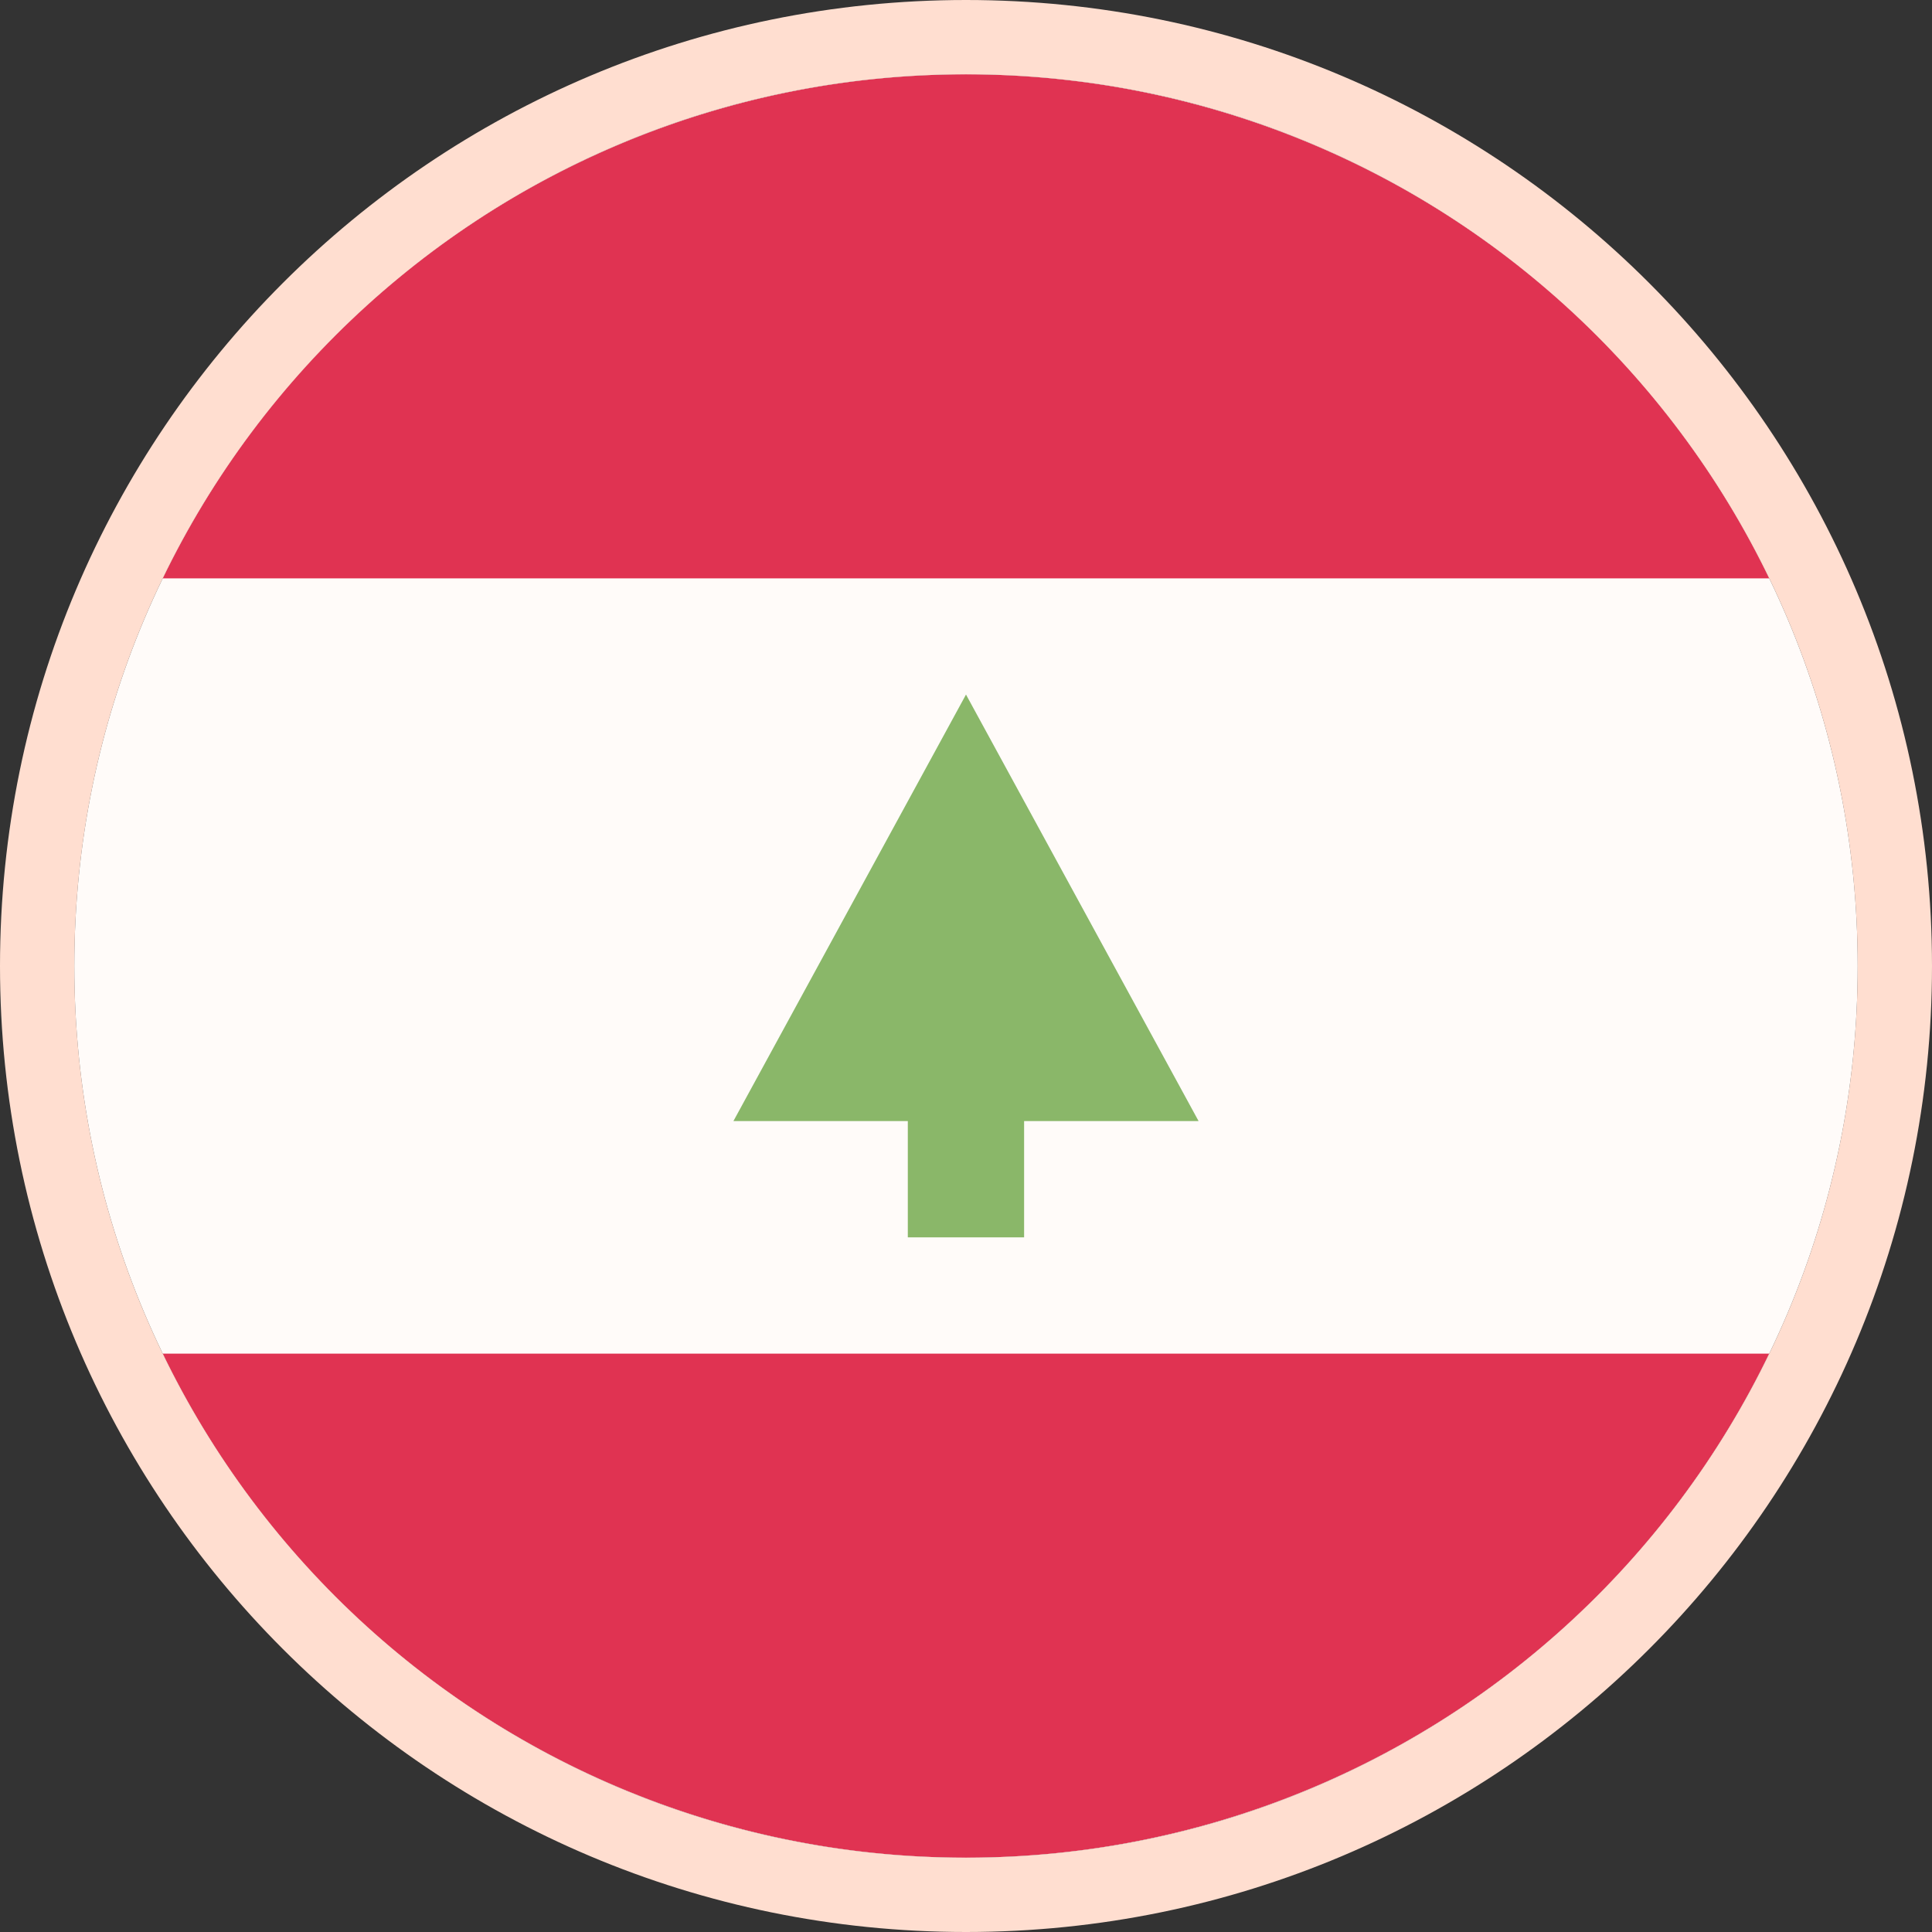
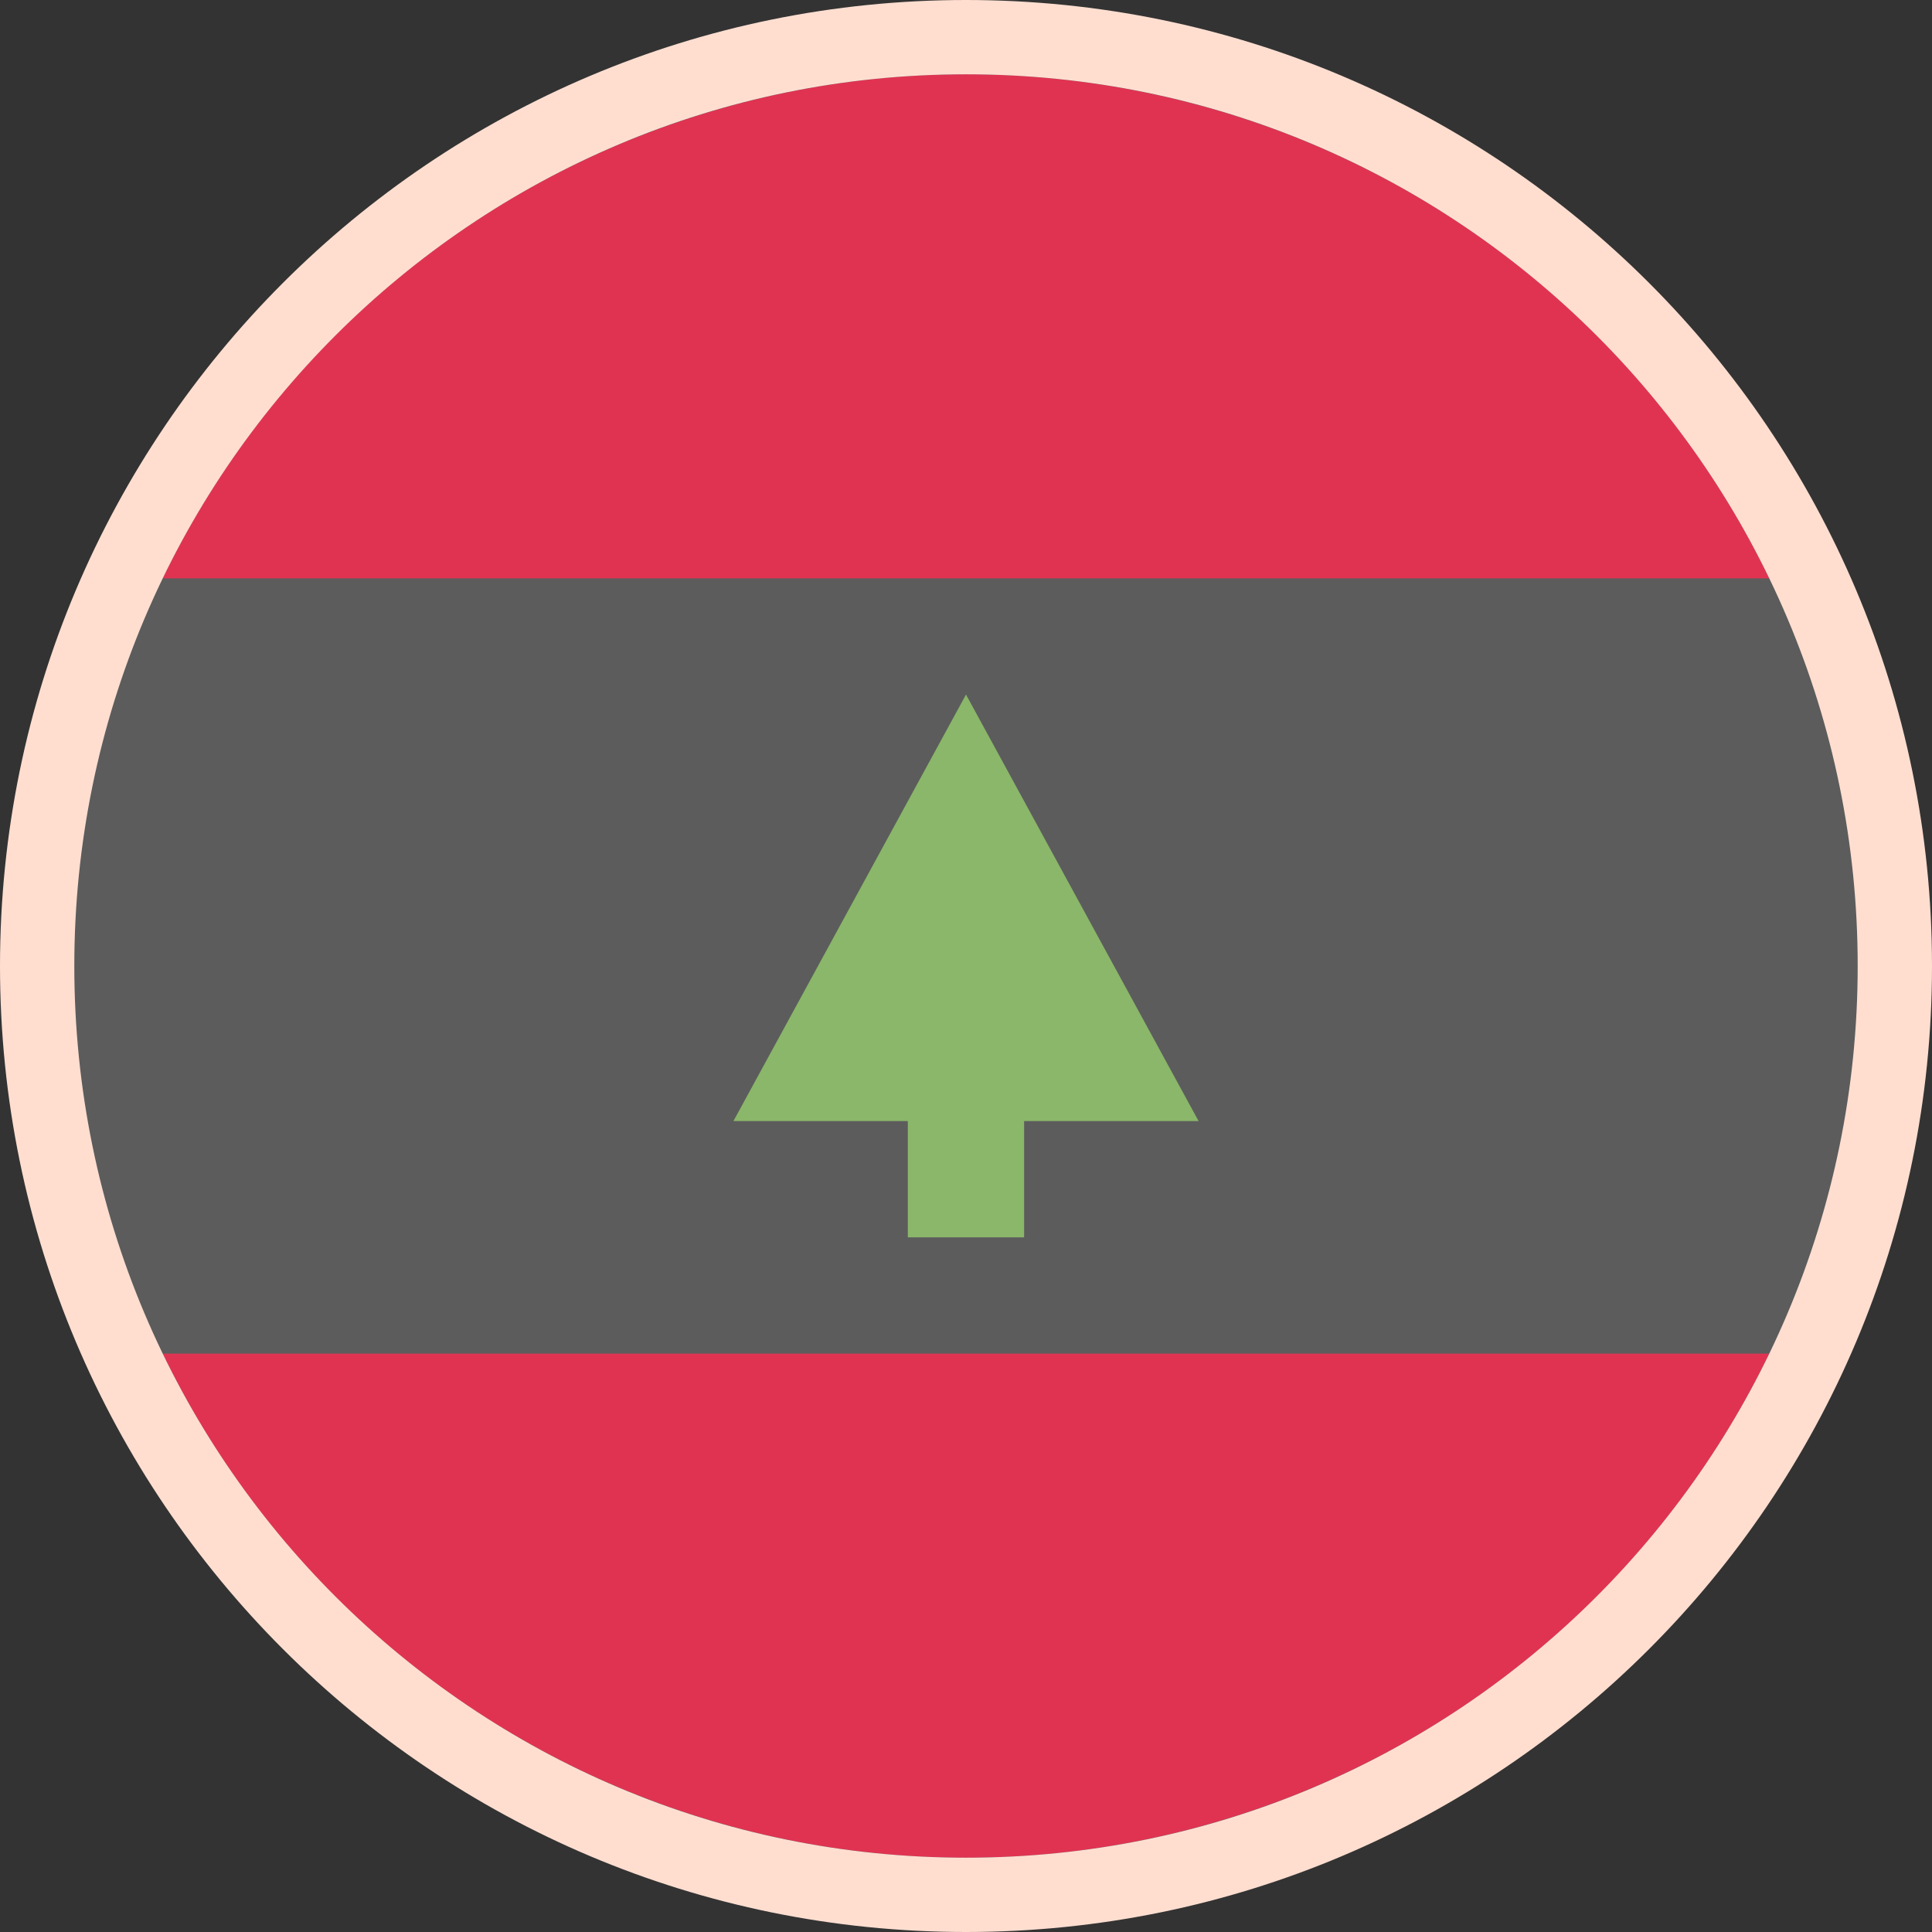
<svg xmlns="http://www.w3.org/2000/svg" width="26" height="26" fill="none" viewBox="0 0 26 26">
  <rect x="0" y="0" width="26" height="26" fill="#333333" stroke="none" />
-   <path fill="#FFFAF7" d="M13 25c6.627 0 12-5.373 12-12S19.627 1 13 1 1 6.373 1 13s5.373 12 12 12Z" />
  <path fill="#D80027" d="M13 1A12 12 0 0 0 2.19 7.783h21.62A12 12 0 0 0 12.999 1Zm0 24a12 12 0 0 0 10.809-6.783H2.19A12 12 0 0 0 13 25Z" />
  <path fill="#6DA544" d="M16.13 15.087 13 9.347l-3.13 5.74h2.347v1.565h1.565v-1.565h2.348Z" />
  <path fill="#fff" fill-opacity=".2" stroke="#FFDED0" d="M13 25.5c6.904 0 12.5-5.596 12.5-12.5S19.904.5 13 .5.5 6.096.5 13 6.096 25.5 13 25.5Z" />
</svg>